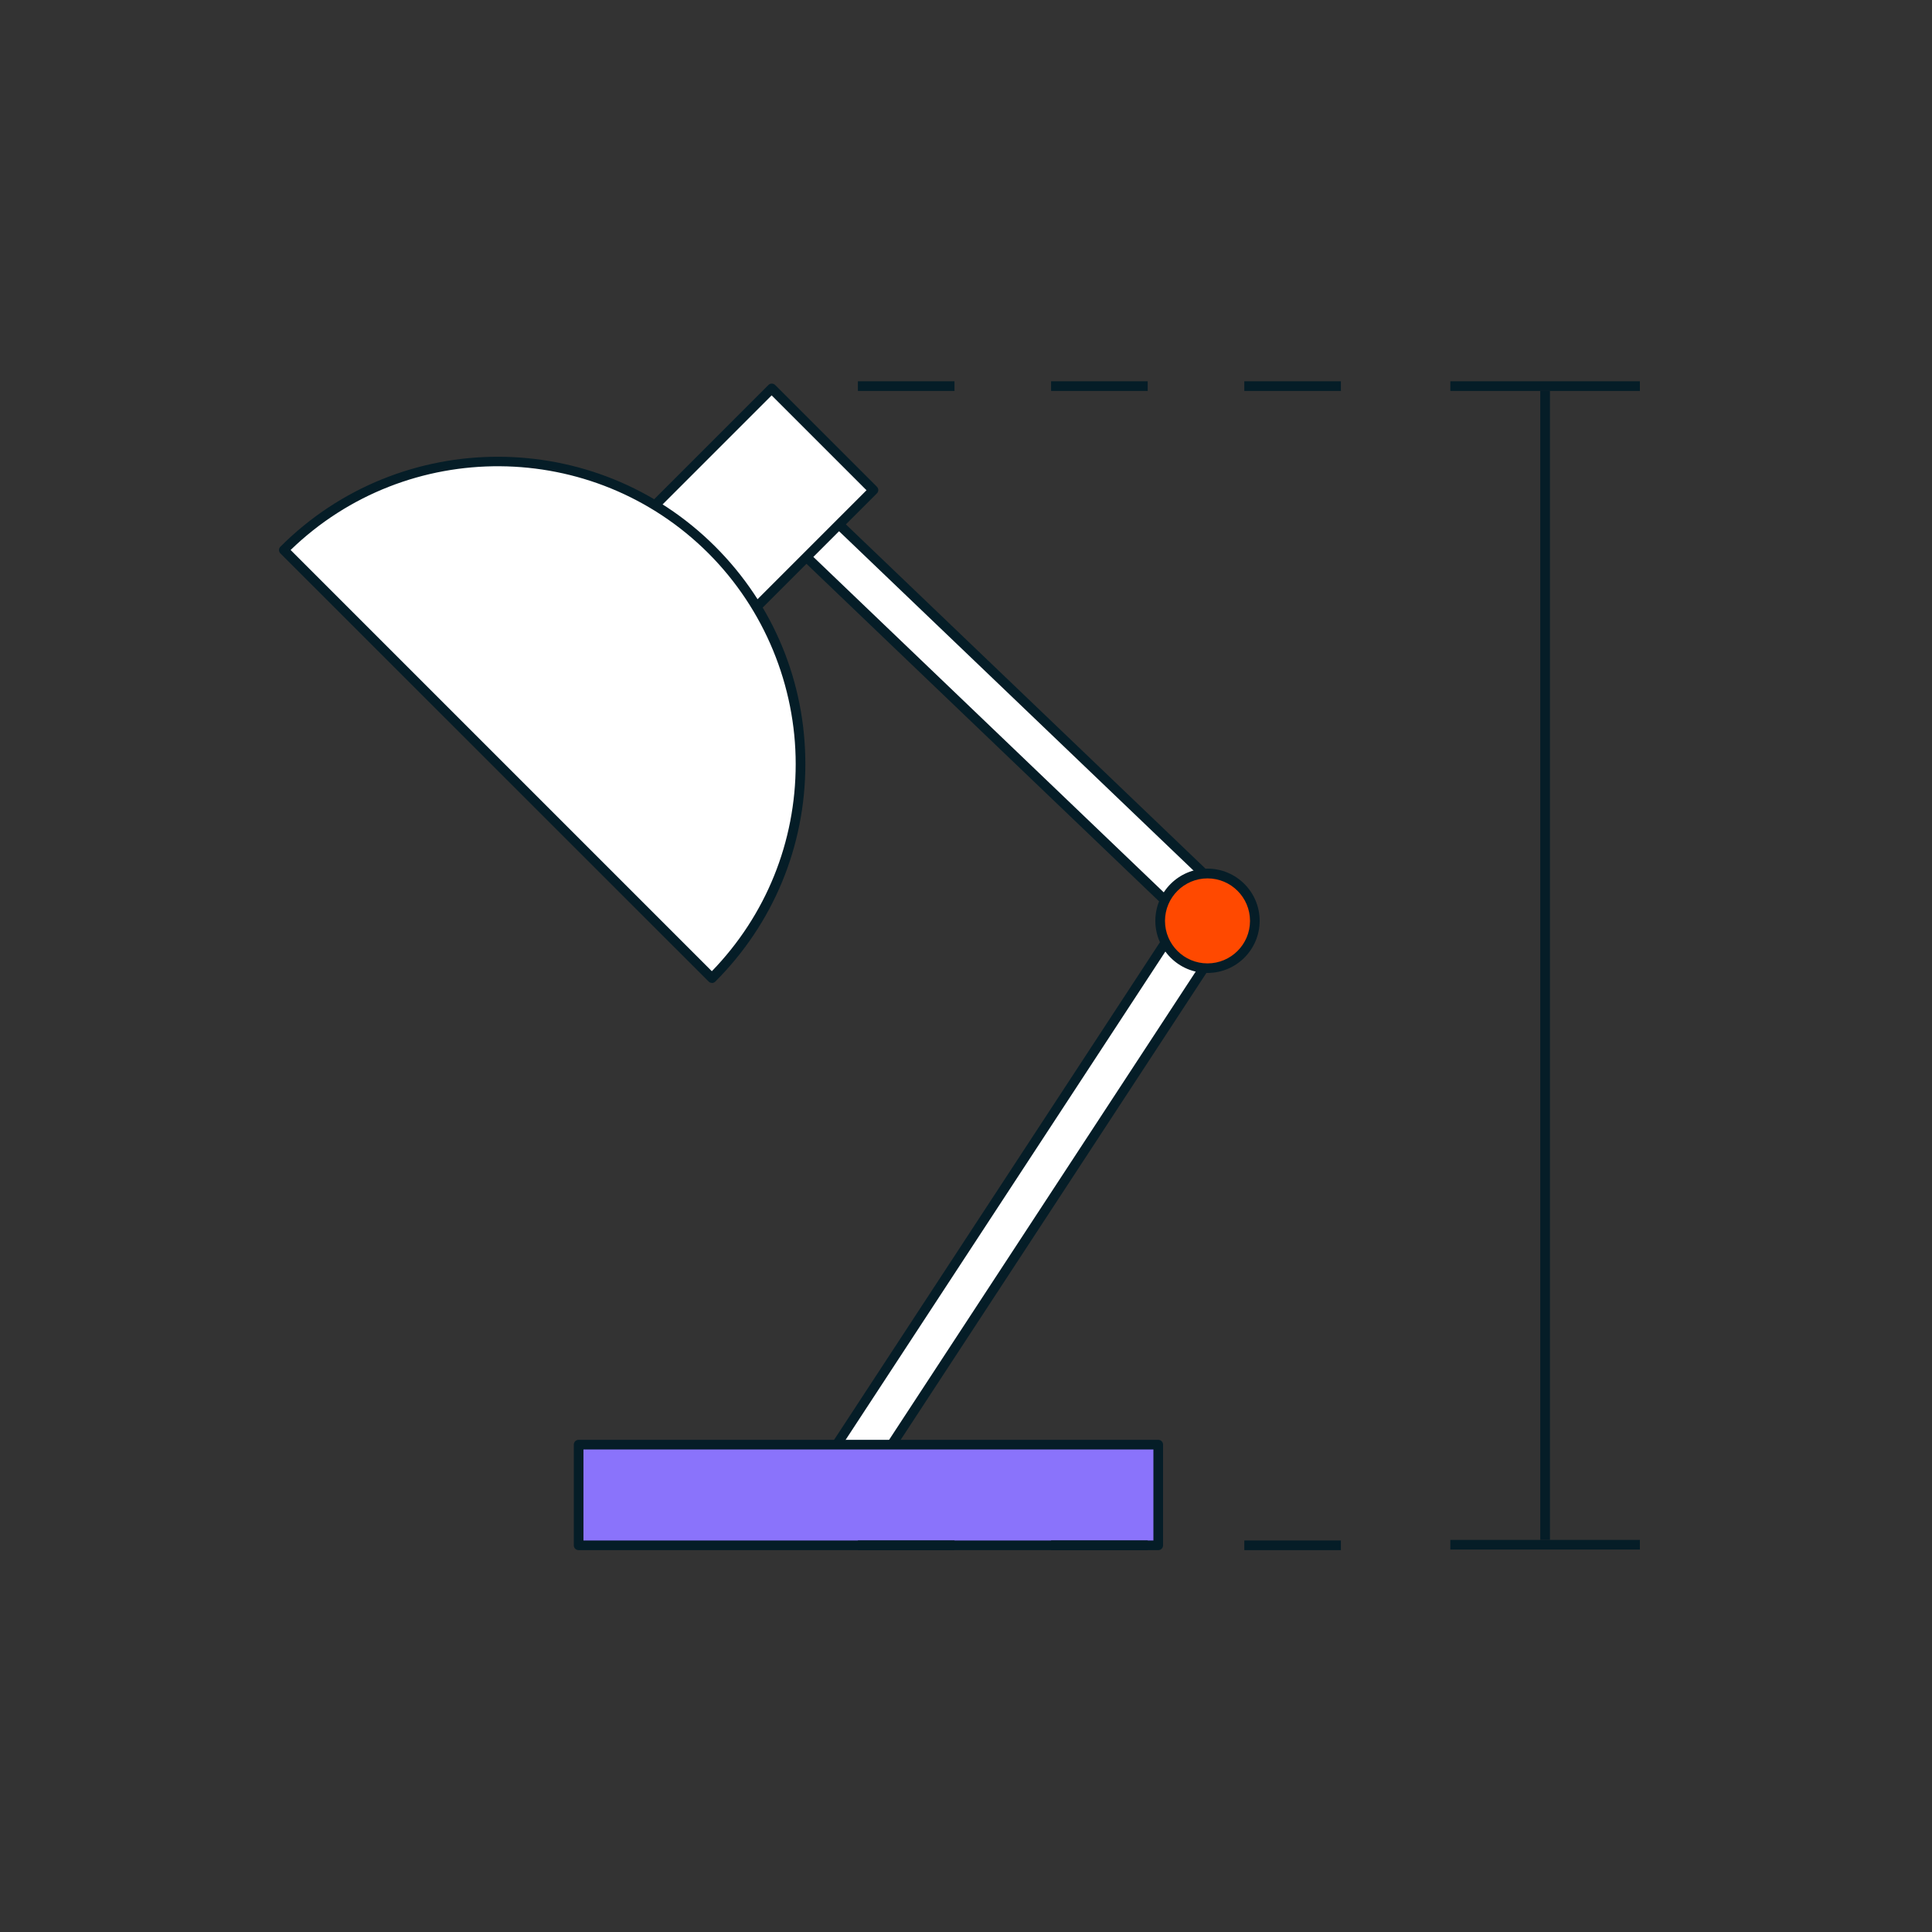
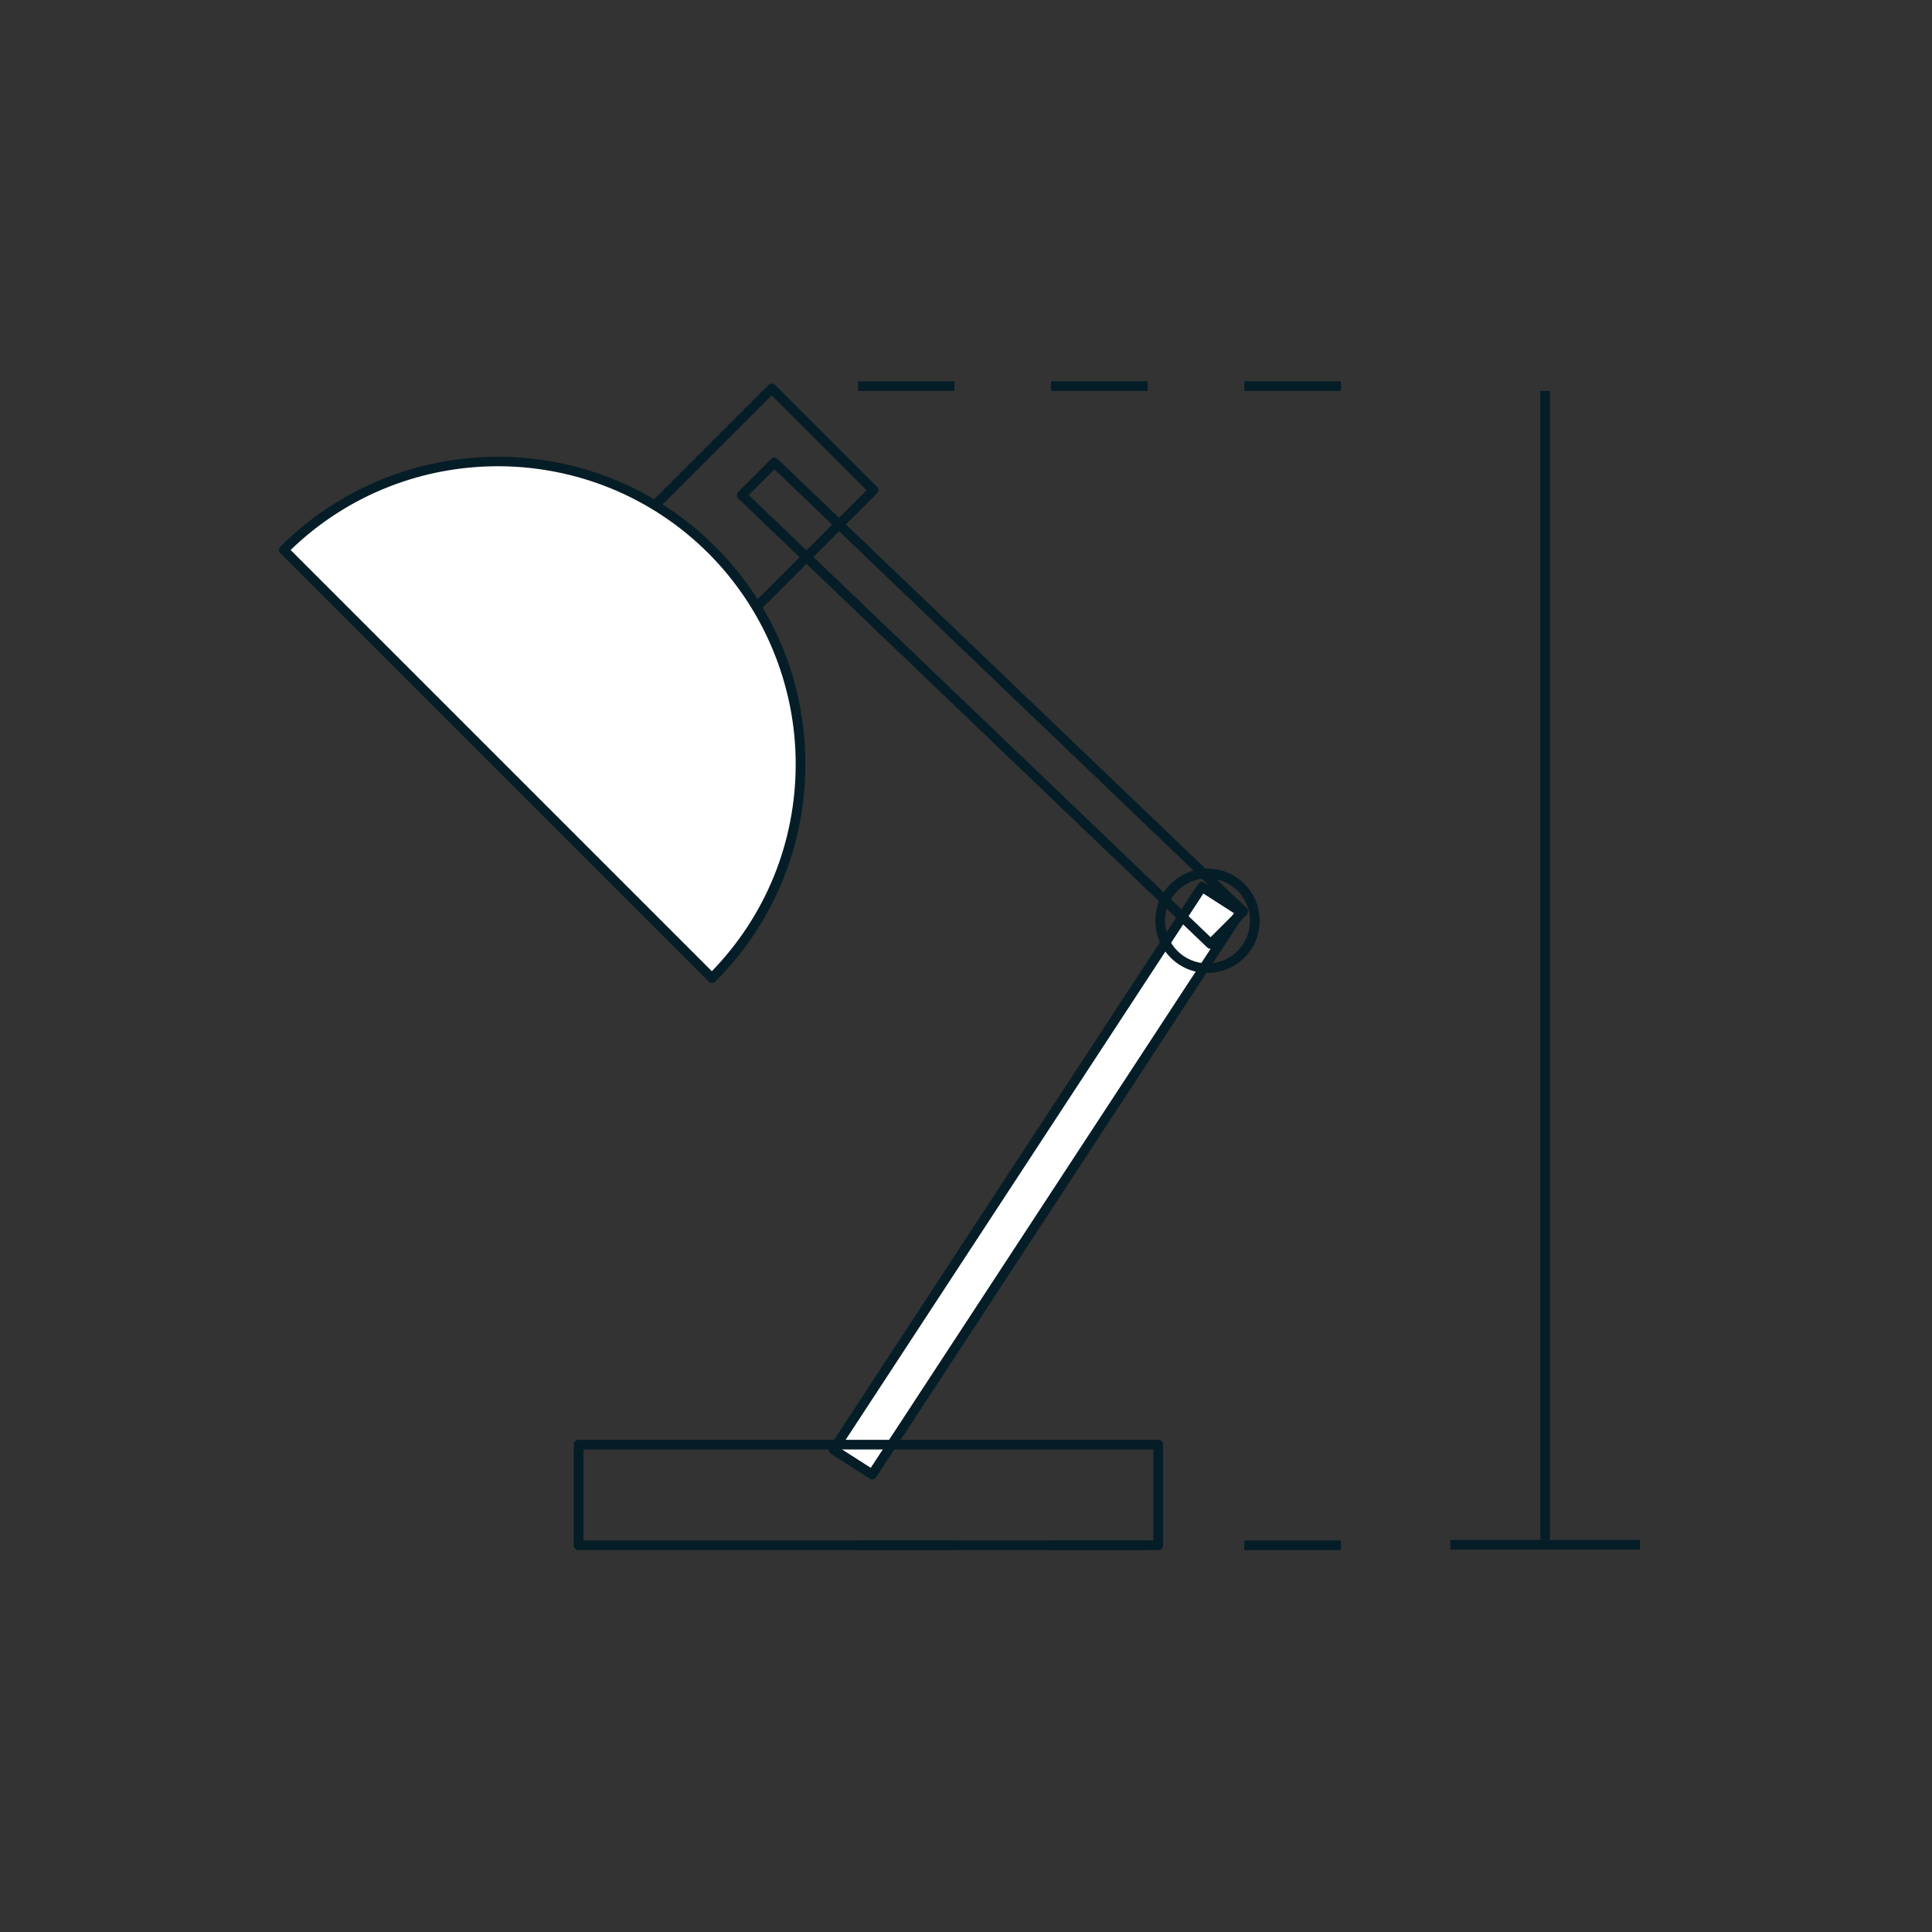
<svg xmlns="http://www.w3.org/2000/svg" id="ikony" viewBox="0 0 200 200">
  <rect x="0" y="0" width="200" height="200" fill="#333333" stroke="none" />
  <defs>
    <style>
      .cls-1 {
        fill: #051d27;
      }

      .cls-1, .cls-2, .cls-3, .cls-4, .cls-5 {
        stroke-width: 0px;
      }

      .cls-2 {
        fill: none;
      }

      .cls-3 {
        fill: #fff;
      }

      .cls-4 {
        fill: #8a73fb;
      }

      .cls-5 {
        fill: #ff4900;
      }
    </style>
  </defs>
  <g>
    <g>
      <polygon class="cls-3" points="86.28 150.07 90.29 152.64 128.43 94.39 124.42 91.81 86.28 150.07" />
-       <polygon class="cls-3" points="128.69 94.35 125.32 97.72 76.79 51.26 80.16 47.89 128.69 94.35" />
      <g>
        <path class="cls-1" d="m90.29,153.14c-.09,0-.19-.03-.27-.08l-4.01-2.57c-.11-.07-.19-.19-.22-.32s0-.27.07-.38l38.15-58.26c.15-.23.46-.3.69-.15l4.01,2.57c.11.07.19.19.22.32.03.13,0,.27-.07.38l-38.15,58.26c-.1.15-.26.23-.42.23Zm-3.32-3.22l3.17,2.03,37.6-57.42-3.17-2.03-37.6,57.42Z" />
        <path class="cls-1" d="m125.32,98.22c-.12,0-.25-.05-.35-.14l-48.53-46.46c-.1-.09-.15-.22-.15-.36,0-.13.05-.26.15-.36l3.37-3.37c.19-.19.5-.2.7,0l48.53,46.46c.1.09.15.22.15.36,0,.13-.05.26-.15.36l-3.37,3.37c-.1.1-.23.15-.35.15Zm-47.81-46.97l47.81,45.77,2.66-2.66-47.81-45.77-2.66,2.66Z" />
        <g>
-           <circle class="cls-5" cx="125" cy="95.32" r="4.9" />
          <path class="cls-1" d="m125,100.72c-2.98,0-5.4-2.42-5.4-5.4s2.42-5.4,5.4-5.4,5.4,2.42,5.4,5.4-2.42,5.4-5.4,5.4Zm0-9.79c-2.42,0-4.4,1.97-4.4,4.4s1.97,4.4,4.4,4.4,4.4-1.97,4.4-4.4-1.97-4.4-4.4-4.4Z" />
        </g>
        <g>
-           <rect class="cls-3" x="70.87" y="42.65" width="14.88" height="19.36" transform="translate(59.94 -40.05) rotate(45)" />
          <path class="cls-1" d="m76.72,64.93c-.13,0-.26-.05-.35-.15l-10.52-10.52c-.2-.2-.2-.51,0-.71l13.69-13.69c.2-.2.51-.2.71,0l10.52,10.52c.09.09.15.22.15.35s-.05.26-.15.35l-13.69,13.69c-.1.1-.23.15-.35.15Zm-9.82-11.02l9.82,9.82,12.98-12.98-9.82-9.82-12.98,12.98Z" />
        </g>
        <g>
          <path class="cls-3" d="m73.7,101.25c12.24-12.24,12.24-32.08,0-44.32-12.24-12.24-32.08-12.24-44.32,0l44.32,44.32Z" />
          <path class="cls-1" d="m73.7,101.75c-.13,0-.26-.05-.35-.15L29.03,57.29c-.09-.09-.15-.22-.15-.35s.05-.26.15-.35c12.41-12.41,32.61-12.41,45.02,0,6.01,6.01,9.32,14.01,9.32,22.51s-3.31,16.5-9.32,22.51c-.1.1-.23.15-.35.15ZM30.09,56.94l43.6,43.6c5.6-5.78,8.68-13.38,8.68-21.45s-3.21-15.98-9.03-21.81c-11.91-11.9-31.2-12.02-43.25-.35Z" />
        </g>
        <g>
-           <rect class="cls-4" x="59.9" y="149.55" width="60" height="10.42" />
          <path class="cls-1" d="m119.9,160.47h-60c-.28,0-.5-.22-.5-.5v-10.42c0-.28.22-.5.5-.5h60c.28,0,.5.22.5.5v10.42c0,.28-.22.5-.5.5Zm-59.5-1h59v-9.42h-59v9.42Z" />
        </g>
        <g>
          <path class="cls-1" d="m138.81,40.47h-10v-1h10v1Zm-20,0h-10v-1h10v1Zm-20,0h-10v-1h10v1Z" />
          <path class="cls-1" d="m138.81,160.47h-10v-1h10v1Zm-20,0h-10v-1h10v1Zm-20,0h-10v-1h10v1Z" />
          <rect class="cls-1" x="159.45" y="40.47" width="1" height="118.94" />
-           <rect class="cls-1" x="150.14" y="39.47" width="19.62" height="1" />
          <rect class="cls-1" x="150.14" y="159.41" width="19.62" height="1" />
        </g>
      </g>
    </g>
    <rect class="cls-2" width="200" height="200" />
  </g>
  <rect class="cls-2" width="200" height="200" />
</svg>